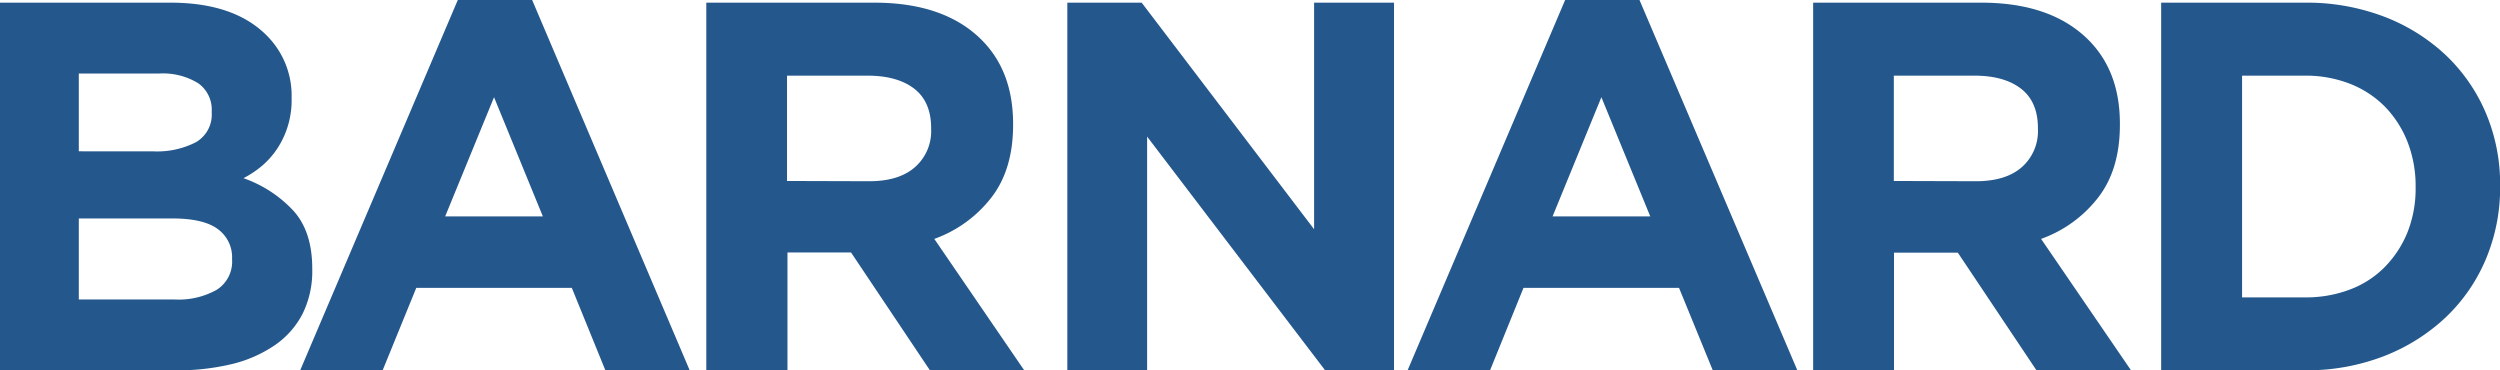
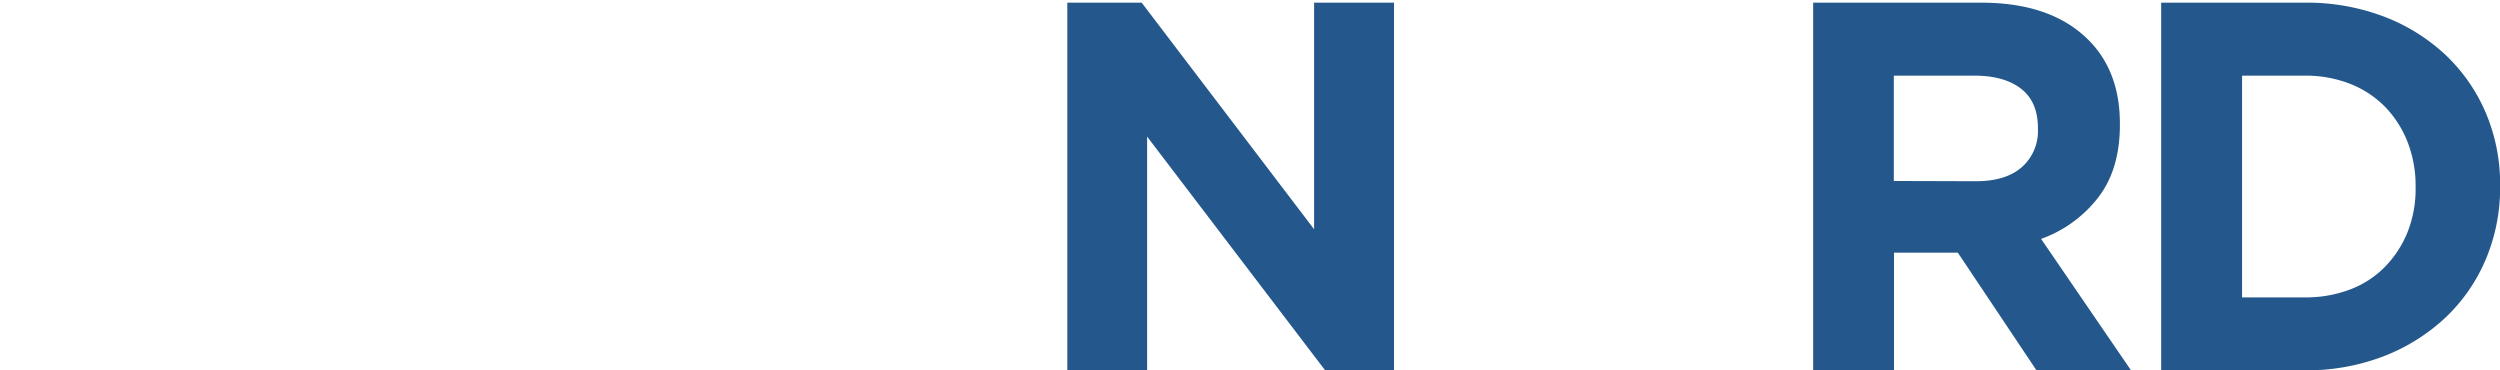
<svg xmlns="http://www.w3.org/2000/svg" viewBox="0 0 403.51 59.77">
  <g id="Layer_2" data-name="Layer 2">
    <g id="Layer_1-2" data-name="Layer 1">
-       <path d="M0,.43H27.51Q37.74.43,43,5.68a13.71,13.71,0,0,1,4.07,10.09v.17a14.27,14.27,0,0,1-.64,4.49A14,14,0,0,1,44.74,24a13.48,13.48,0,0,1-2.44,2.76,16.58,16.58,0,0,1-3,2,20,20,0,0,1,8.1,5.3q3,3.36,3,9.29v.17a15.46,15.46,0,0,1-1.56,7.12,13.83,13.83,0,0,1-4.49,5.08,21,21,0,0,1-7,3.06,38.15,38.15,0,0,1-9.09,1H0Zm24.76,24a13.74,13.74,0,0,0,6.87-1.48,5.14,5.14,0,0,0,2.54-4.8V18A5.22,5.22,0,0,0,32,13.44a10.85,10.85,0,0,0-6.35-1.57H12.72V24.42Zm3.47,23.91A12.52,12.52,0,0,0,35,46.76a5.38,5.38,0,0,0,2.46-4.88v-.16A5.62,5.62,0,0,0,35.19,37q-2.3-1.74-7.38-1.74H12.72V48.33Z" style="fill:#24588d" />
-       <path d="M73.89,0h12l25.43,59.77H97.71L92.29,46.46H67.19L61.76,59.77H48.45ZM87.62,34.93,79.74,15.69,71.85,34.93Z" style="fill:#24588d" />
-       <path d="M114,.43h27.13q11.28,0,17.3,6,5.09,5.09,5.09,13.56v.17q0,7.2-3.52,11.74a20.34,20.34,0,0,1-9.2,6.66l14.5,21.19H150.08l-12.72-19H127.1v19H114Zm26.29,28.82q4.83,0,7.41-2.29a7.72,7.72,0,0,0,2.59-6.1v-.17q0-4.25-2.71-6.36t-7.55-2.12h-13v17Z" style="fill:#24588d" />
      <path d="M172.27.43h12L212.1,37V.43H225V59.77H213.88L185.15,22.05V59.77H172.27Z" style="fill:#24588d" />
-       <path d="M252.62,0h12L290.1,59.77H276.45L271,46.46h-25.1L240.5,59.77H227.19Zm13.74,34.93-7.89-19.24-7.88,19.24Z" style="fill:#24588d" />
      <path d="M292.65.43h27.13q11.27,0,17.29,6,5.1,5.09,5.09,13.56v.17q0,7.2-3.52,11.74a20.28,20.28,0,0,1-9.2,6.66l14.5,21.19H328.68L316,40.78H305.7v19H292.65Zm26.28,28.82q4.83,0,7.42-2.29a7.74,7.74,0,0,0,2.58-6.1v-.17q0-4.25-2.71-6.36c-1.81-1.41-4.32-2.12-7.55-2.12h-13v17Z" style="fill:#24588d" />
      <path d="M348.82.43H372a35,35,0,0,1,12.76,2.24,30.33,30.33,0,0,1,10,6.23,27.93,27.93,0,0,1,6.48,9.37,29.44,29.44,0,0,1,2.29,11.66v.17a29.74,29.74,0,0,1-2.29,11.7,27.8,27.8,0,0,1-6.48,9.41,30.78,30.78,0,0,1-10,6.28A34.64,34.64,0,0,1,372,59.77H348.82ZM372,48a20.07,20.07,0,0,0,7.29-1.27,15.62,15.62,0,0,0,5.64-3.65,17.29,17.29,0,0,0,3.65-5.59,19.05,19.05,0,0,0,1.31-7.21V30.1a19.5,19.5,0,0,0-1.31-7.21,17.07,17.07,0,0,0-3.65-5.68,16.25,16.25,0,0,0-5.64-3.69A19.66,19.66,0,0,0,372,12.21H361.88V48Z" style="fill:#24588d" />
    </g>
  </g>
</svg>